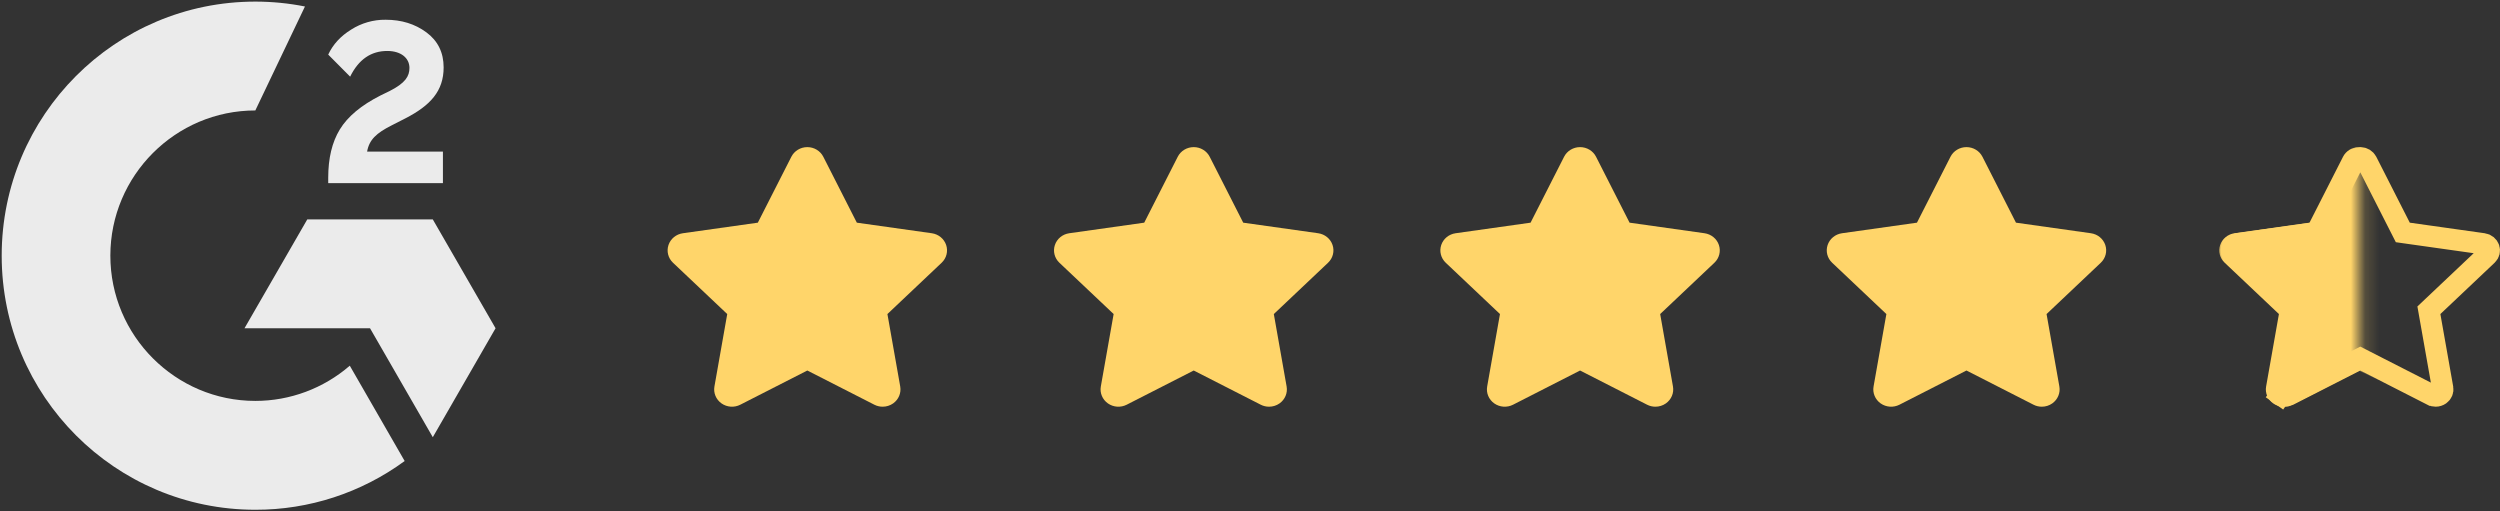
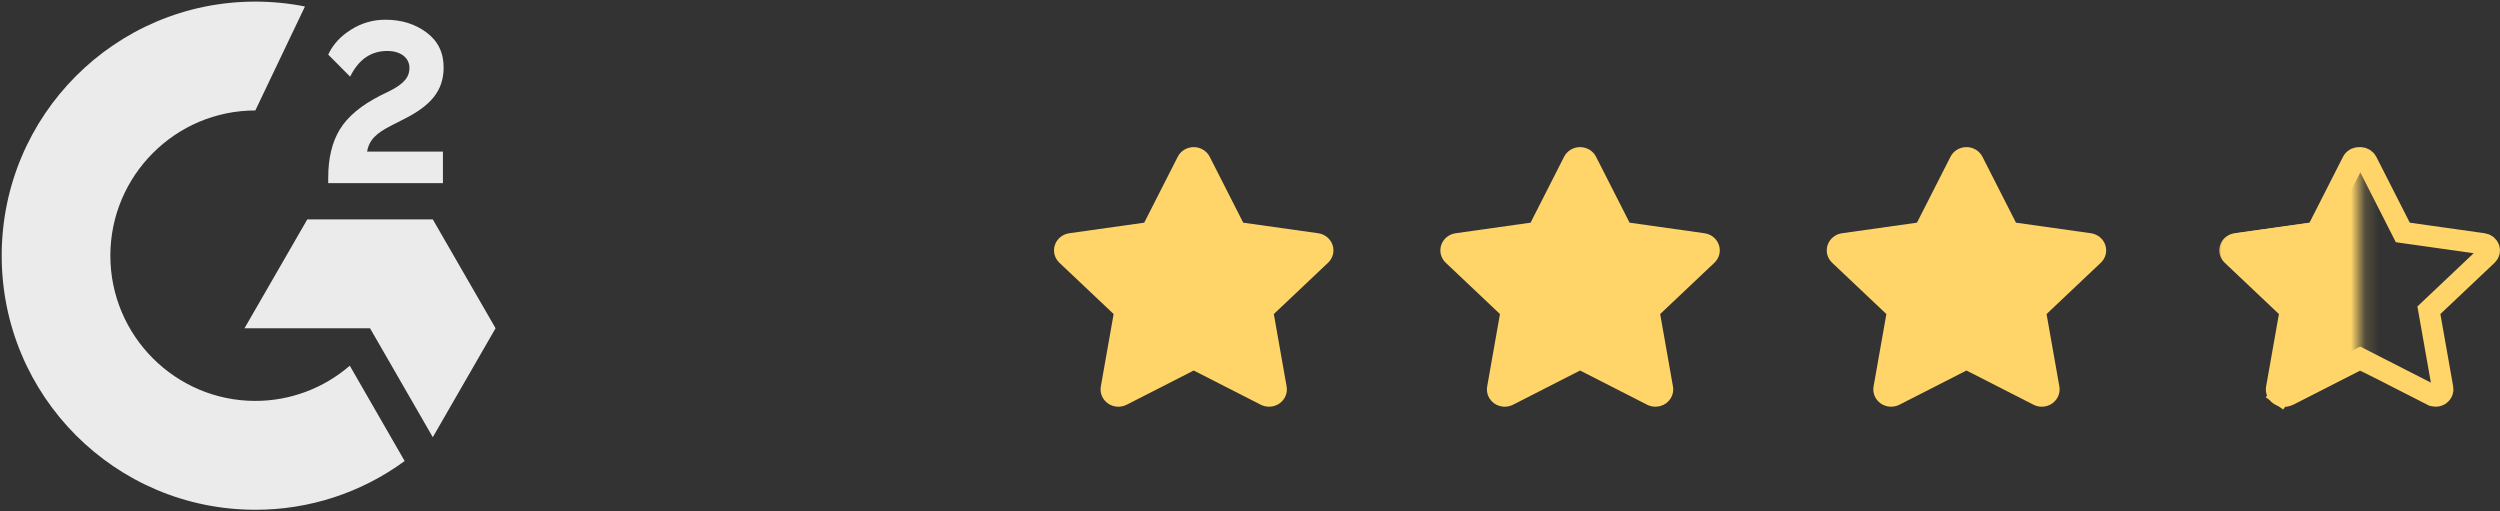
<svg xmlns="http://www.w3.org/2000/svg" width="176" height="36" viewBox="0 0 176 36" fill="none">
  <rect x="0" y="0" width="176" height="36" fill="#333333" stroke="none" />
  <g opacity="0.9" clip-path="url(#clip0_4_2736)">
    <path d="M31.182 10.675H25.844C25.988 9.836 26.507 9.366 27.557 8.834L28.538 8.333C30.294 7.432 31.232 6.411 31.232 4.746C31.232 3.7 30.825 2.874 30.019 2.279C29.213 1.684 28.263 1.39 27.15 1.39C26.29 1.38 25.445 1.621 24.719 2.085C23.988 2.536 23.444 3.118 23.107 3.844L24.65 5.397C25.25 4.182 26.119 3.588 27.263 3.588C28.232 3.588 28.825 4.088 28.825 4.783C28.825 5.366 28.538 5.848 27.425 6.411L26.794 6.718C25.425 7.413 24.475 8.208 23.925 9.11C23.375 10.011 23.107 11.144 23.107 12.515V12.891H31.182V10.675ZM30.469 15.446H21.632L17.213 23.109H26.05L30.469 30.779L34.888 23.109L30.469 15.446Z" fill="white" />
    <path d="M17.975 28.224C12.35 28.224 7.769 23.635 7.769 18C7.769 12.365 12.35 7.776 17.975 7.776L21.469 0.457C20.319 0.228 19.148 0.113 17.975 0.113C8.113 0.113 0.119 8.12 0.119 18C0.119 27.88 8.113 35.887 17.975 35.887C21.755 35.895 25.438 34.693 28.488 32.456L24.625 25.745C22.777 27.344 20.417 28.224 17.975 28.224Z" fill="white" />
  </g>
-   <path fill-rule="evenodd" clip-rule="evenodd" d="M66.61 17.249C66.462 16.808 66.07 16.487 65.597 16.42L60.321 15.676L57.961 11.036C57.749 10.62 57.313 10.357 56.836 10.357C56.358 10.357 55.922 10.62 55.711 11.036L53.351 15.676L48.074 16.42C47.602 16.487 47.209 16.808 47.061 17.249C46.914 17.69 47.037 18.174 47.379 18.497L51.197 22.109L50.296 27.209C50.215 27.666 50.408 28.127 50.795 28.4C51.181 28.672 51.694 28.708 52.116 28.492L56.836 26.084L61.555 28.492C61.739 28.586 61.939 28.632 62.139 28.632C62.399 28.632 62.658 28.554 62.877 28.4C63.263 28.127 63.456 27.666 63.376 27.209L62.474 22.109L66.292 18.497C66.635 18.174 66.757 17.689 66.61 17.249L66.61 17.249Z" fill="#FFD56A" />
  <path fill-rule="evenodd" clip-rule="evenodd" d="M93.812 17.249C93.665 16.808 93.272 16.487 92.799 16.42L87.523 15.676L85.163 11.036C84.952 10.62 84.516 10.357 84.038 10.357C83.56 10.357 83.124 10.62 82.913 11.036L80.553 15.676L75.277 16.42C74.804 16.487 74.411 16.808 74.264 17.249C74.116 17.69 74.239 18.174 74.581 18.497L78.4 22.109L77.498 27.209C77.417 27.666 77.611 28.127 77.997 28.4C78.384 28.672 78.896 28.708 79.319 28.492L84.038 26.084L88.757 28.492C88.941 28.586 89.141 28.632 89.341 28.632C89.601 28.632 89.86 28.554 90.079 28.4C90.465 28.127 90.659 27.666 90.578 27.209L89.677 22.109L93.495 18.497C93.837 18.174 93.96 17.689 93.812 17.249V17.249Z" fill="#FFD56A" />
-   <path fill-rule="evenodd" clip-rule="evenodd" d="M121.011 17.249C120.864 16.808 120.471 16.487 119.998 16.42L114.722 15.676L112.362 11.036C112.151 10.62 111.715 10.357 111.237 10.357C110.759 10.357 110.323 10.62 110.112 11.036L107.752 15.676L102.476 16.42C102.003 16.487 101.61 16.808 101.463 17.249C101.315 17.69 101.438 18.174 101.78 18.497L105.598 22.109L104.697 27.209C104.616 27.666 104.81 28.127 105.196 28.4C105.583 28.672 106.095 28.708 106.518 28.492L111.237 26.084L115.956 28.492C116.14 28.586 116.34 28.632 116.54 28.632C116.8 28.632 117.059 28.554 117.278 28.4C117.664 28.127 117.858 27.666 117.777 27.209L116.876 22.109L120.694 18.497C121.036 18.174 121.159 17.689 121.011 17.249V17.249Z" fill="#FFD56A" />
+   <path fill-rule="evenodd" clip-rule="evenodd" d="M121.011 17.249C120.864 16.808 120.471 16.487 119.998 16.42L114.722 15.676L112.362 11.036C112.151 10.62 111.715 10.357 111.237 10.357C110.759 10.357 110.323 10.62 110.112 11.036L107.752 15.676L102.476 16.42C102.003 16.487 101.61 16.808 101.463 17.249C101.315 17.69 101.438 18.174 101.78 18.497L105.598 22.109L104.697 27.209C104.616 27.666 104.81 28.127 105.196 28.4C105.583 28.672 106.095 28.708 106.518 28.492L111.237 26.084L115.956 28.492C116.14 28.586 116.34 28.632 116.54 28.632C116.8 28.632 117.059 28.554 117.278 28.4C117.664 28.127 117.858 27.666 117.777 27.209L116.876 22.109L120.694 18.497C121.036 18.174 121.159 17.689 121.011 17.249V17.249" fill="#FFD56A" />
  <path fill-rule="evenodd" clip-rule="evenodd" d="M148.213 17.249C148.066 16.808 147.673 16.487 147.201 16.42L141.924 15.676L139.564 11.036C139.353 10.62 138.917 10.357 138.439 10.357C137.962 10.357 137.525 10.62 137.314 11.036L134.954 15.676L129.678 16.42C129.205 16.487 128.813 16.808 128.665 17.249C128.517 17.69 128.64 18.174 128.983 18.497L132.801 22.109L131.899 27.209C131.818 27.666 132.012 28.127 132.398 28.4C132.785 28.672 133.297 28.708 133.72 28.492L138.439 26.084L143.159 28.492C143.342 28.586 143.543 28.632 143.742 28.632C144.003 28.632 144.261 28.554 144.48 28.4C144.866 28.127 145.06 27.666 144.979 27.209L144.078 22.109L147.896 18.497C148.238 18.174 148.361 17.689 148.213 17.249V17.249Z" fill="#FFD56A" />
  <mask id="mask0_4_2736" style="mask-type:luminance" maskUnits="userSpaceOnUse" x="155" y="7" width="12" height="22">
    <path fill-rule="evenodd" clip-rule="evenodd" d="M155.806 7H166.165V29H155.806V7Z" fill="white" />
  </mask>
  <g mask="url(#mask0_4_2736)">
    <path fill-rule="evenodd" clip-rule="evenodd" d="M175.848 17.249C175.701 16.808 175.308 16.487 174.836 16.421L169.559 15.676L167.199 11.036C166.988 10.621 166.552 10.358 166.074 10.358C165.597 10.358 165.16 10.621 164.949 11.036L162.589 15.676L157.313 16.421C156.84 16.487 156.448 16.808 156.3 17.249C156.152 17.69 156.275 18.174 156.618 18.497L160.436 22.109L159.534 27.209C159.453 27.666 159.647 28.128 160.033 28.4C160.42 28.673 160.932 28.709 161.355 28.493L166.074 26.085L170.794 28.493C170.977 28.587 171.178 28.633 171.377 28.633C171.638 28.633 171.896 28.554 172.115 28.4C172.501 28.128 172.695 27.666 172.614 27.209L171.713 22.109L175.531 18.497C175.873 18.174 175.996 17.69 175.848 17.249V17.249Z" fill="#FFD56A" />
  </g>
  <path d="M175.227 17.487L175.228 17.487L175.227 17.487C175.281 17.646 175.239 17.826 175.106 17.952L175.106 17.952L171.287 21.564L170.994 21.842L171.064 22.239L171.966 27.339L171.966 27.339C171.995 27.503 171.928 27.678 171.773 27.787C171.685 27.849 171.578 27.882 171.467 27.882C171.383 27.882 171.3 27.863 171.225 27.824L171.224 27.824L166.505 25.416L166.164 25.242L165.823 25.416L161.104 27.824C160.928 27.914 160.713 27.898 160.556 27.787L160.123 28.4L160.556 27.787C160.401 27.678 160.334 27.503 160.363 27.339L160.363 27.339L161.264 22.239L161.335 21.841L161.041 21.564L157.223 17.952L157.223 17.952C157.09 17.826 157.048 17.646 157.101 17.487C157.156 17.325 157.307 17.191 157.508 17.163L157.508 17.163L162.784 16.419L163.171 16.364L163.348 16.016L165.708 11.376L165.708 11.376C165.787 11.22 165.96 11.107 166.164 11.107C166.368 11.107 166.541 11.22 166.621 11.376C166.621 11.376 166.621 11.376 166.621 11.376L168.981 16.016L169.158 16.364L169.544 16.419L174.821 17.163L174.821 17.163C175.022 17.191 175.173 17.325 175.227 17.487Z" stroke="#FFD56A" stroke-width="1.5" stroke-linecap="round" />
  <defs>
    <clipPath id="clip0_4_2736">
      <rect width="35" height="36" fill="white" />
    </clipPath>
  </defs>
</svg>